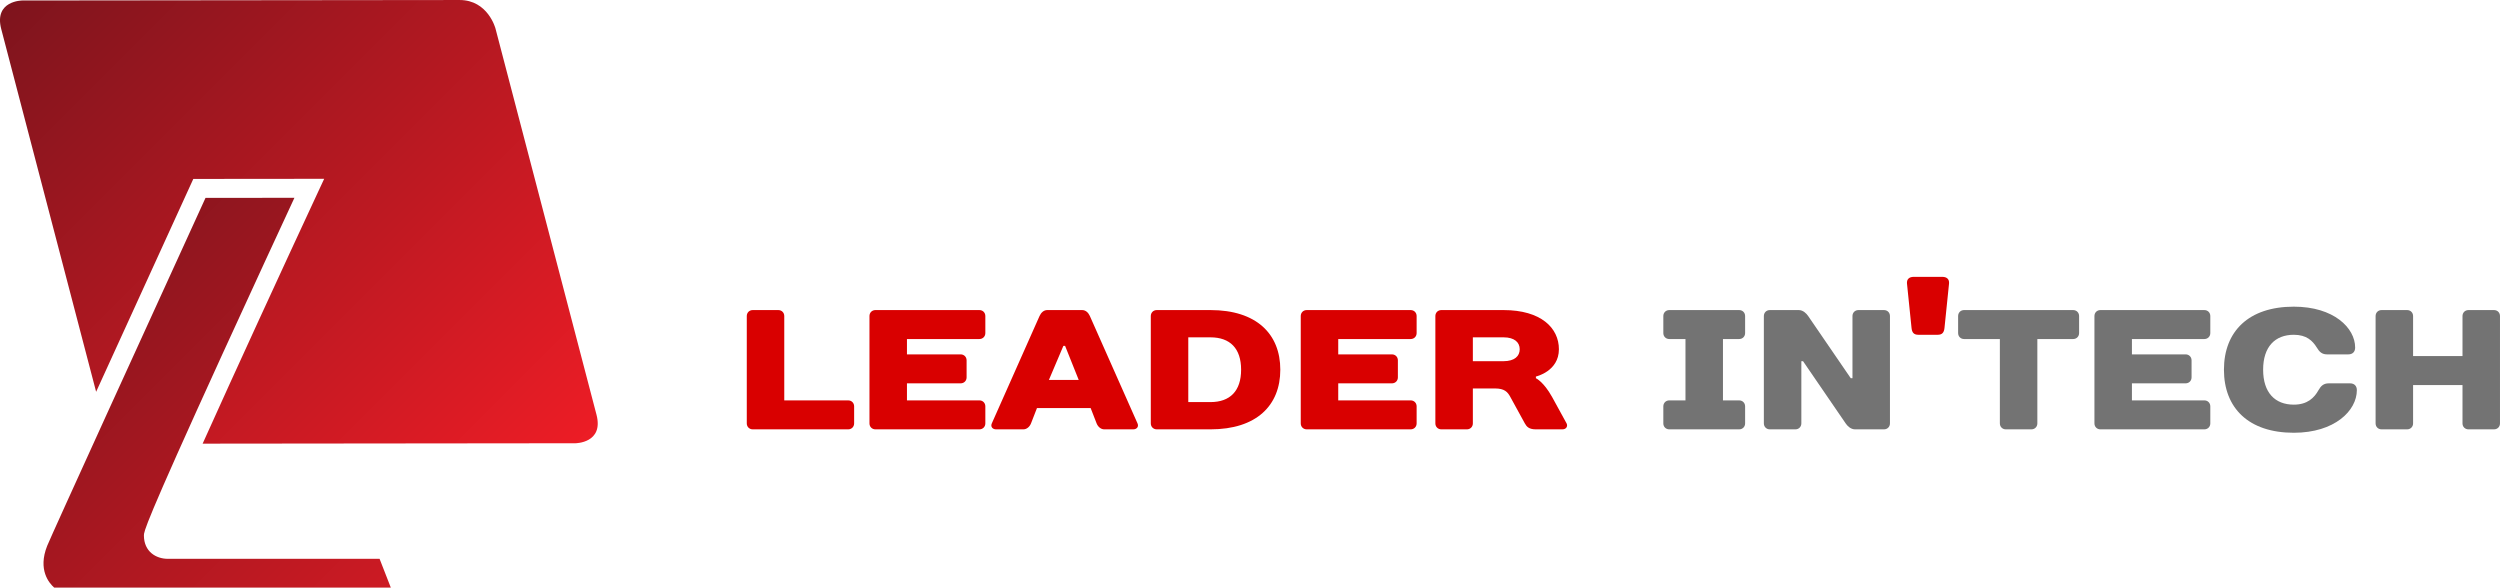
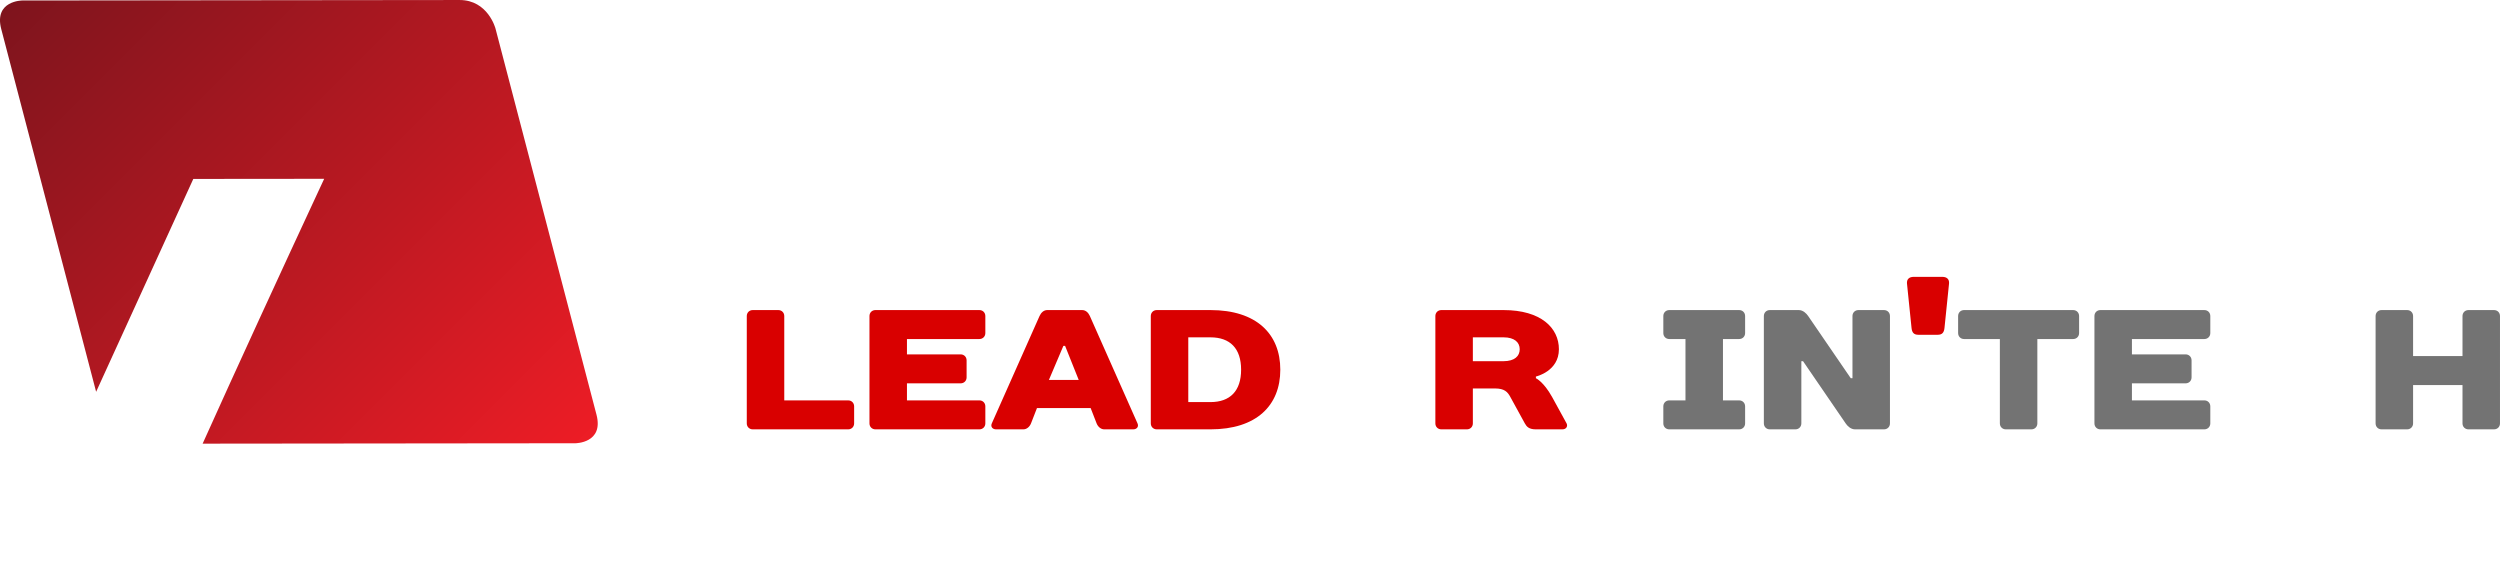
<svg xmlns="http://www.w3.org/2000/svg" version="1.1" xml:space="preserve" viewBox="24.78 137.85 440.14 103.44">
  <desc>Created with Fabric.js 3.6.3</desc>
  <defs>
</defs>
  <g transform="matrix(1 0 0 1 255.915 204.02)" style="">
    <path fill="#D90000" opacity="1" d="M-80.76 5.37C-80.76 4.77-81.21 4.32-81.81 4.32L-93.06 4.32L-93.06-10.53C-93.06-11.13-93.51-11.58-94.11-11.58L-98.61-11.58C-99.21-11.58-99.66-11.13-99.66-10.53L-99.66 8.37C-99.66 8.97-99.21 9.42-98.61 9.42L-81.81 9.42C-81.21 9.42-80.76 8.97-80.76 8.37Z" />
    <path fill="#D90000" opacity="1" d="M-57.66-10.53C-57.66-11.13-58.11-11.58-58.71-11.58L-77.01-11.58C-77.61-11.58-78.06-11.13-78.06-10.53L-78.06 8.37C-78.06 8.97-77.61 9.42-77.01 9.42L-58.71 9.42C-58.11 9.42-57.66 8.97-57.66 8.37L-57.66 5.37C-57.66 4.77-58.11 4.32-58.71 4.32L-71.46 4.32L-71.46 1.32L-62.01 1.32C-61.41 1.32-60.96 0.87-60.96 0.27L-60.96-2.73C-60.96-3.33-61.41-3.78-62.01-3.78L-71.46-3.78L-71.46-6.48L-58.71-6.48C-58.11-6.48-57.66-6.93-57.66-7.53Z" />
    <path fill="#D90000" opacity="1" d="M-38.07 8.37C-37.83 8.97-37.32 9.42-36.72 9.42L-31.62 9.42C-31.02 9.42-30.60 8.97-30.87 8.37L-39.27-10.56C-39.54-11.16-40.02-11.58-40.62-11.58L-46.77-11.58C-47.37-11.58-47.85-11.13-48.12-10.53L-56.52 8.37C-56.79 8.97-56.37 9.42-55.77 9.42L-50.97 9.42C-50.37 9.42-49.86 8.97-49.62 8.37L-48.57 5.67L-39.12 5.67ZM-43.92-5.28L-43.62-5.28L-41.22 0.72L-46.47 0.72Z" />
    <path fill="#D90000" opacity="1" d="M-27.48 9.42L-18.03 9.42C-9.93 9.42-5.73 5.22-5.73-1.08C-5.73-7.38-9.93-11.58-18.03-11.58L-27.48-11.58C-28.08-11.58-28.53-11.13-28.53-10.53L-28.53 8.37C-28.53 8.97-28.08 9.42-27.48 9.42ZM-21.93 4.62L-21.93-6.78L-18.03-6.78C-14.58-6.78-12.63-4.83-12.63-1.08C-12.63 2.67-14.58 4.62-18.03 4.62Z" />
-     <path fill="#D90000" opacity="1" d="M18.27-10.53C18.27-11.13 17.82-11.58 17.22-11.58L-1.08-11.58C-1.68-11.58-2.13-11.13-2.13-10.53L-2.13 8.37C-2.13 8.97-1.68 9.42-1.08 9.42L17.22 9.42C17.82 9.42 18.27 8.97 18.27 8.37L18.27 5.37C18.27 4.77 17.82 4.32 17.22 4.32L4.47 4.32L4.47 1.32L13.92 1.32C14.52 1.32 14.97 0.87 14.97 0.27L14.97-2.73C14.97-3.33 14.52-3.78 13.92-3.78L4.47-3.78L4.47-6.48L17.22-6.48C17.82-6.48 18.27-6.93 18.27-7.53Z" />
    <path fill="#D90000" opacity="1" d="M39.27 0.12C39.27 0.12 43.32-0.78 43.32-4.68C43.32-8.43 40.17-11.58 33.57-11.58L22.62-11.58C22.02-11.58 21.57-11.13 21.57-10.53L21.57 8.37C21.57 8.97 22.02 9.42 22.62 9.42L27.12 9.42C27.72 9.42 28.17 8.97 28.17 8.37L28.17 2.22L32.07 2.22C33.72 2.22 34.29 2.82 34.77 3.72L37.32 8.37C37.65 8.97 38.07 9.42 39.27 9.42L43.92 9.42C44.67 9.42 44.91 8.82 44.67 8.37L42.12 3.72C40.62 1.02 39.27 0.42 39.27 0.42ZM28.17-2.58L28.17-6.78L33.57-6.78C35.52-6.78 36.42-5.88 36.42-4.68C36.42-3.48 35.52-2.58 33.57-2.58Z" />
  </g>
  <g transform="matrix(1.055 0 0 1.055 77 188.02)">
    <g style="">
      <g transform="matrix(1 0 0 1 0.376 -10.536)">
        <linearGradient id="SVGID_8389" gradientUnits="userSpaceOnUse" gradientTransform="matrix(1 0 0 1 -345.999 257.948)" x1="0" y1="0" x2="100" y2="100">
          <stop offset="0%" style="stop-color:rgb(125,20,29);stop-opacity: 1" />
          <stop offset="100%" style="stop-color:rgb(255,30,39);stop-opacity: 1" />
        </linearGradient>
        <path style="stroke: none; stroke-width: 1; stroke-dasharray: none; stroke-linecap: butt; stroke-dashoffset: 0; stroke-linejoin: miter; stroke-miterlimit: 4; fill: url(#SVGID_8389); fill-rule: nonzero; opacity: 1;" transform=" translate(296.124, -294.964)" d="M -246.455 327.152 l -16.86 -64.454 c 0 0 -1.243 -4.756 -6.002 -4.75 l -72.96 0.08 c 0 0 -4.759 0.004 -3.515 4.761 l 15.835 60.538 c 7.148 -15.684 15.203 -33.301 15.795 -34.599 l 0.423 -0.924 l 21.84 -0.021 l -1.048 2.253 c -5.985 12.87 -13.768 29.775 -19.236 41.944 l 62.212 -0.067 C -249.97 331.912 -245.211 331.906 -246.455 327.152 z" stroke-linecap="round" />
      </g>
      <g transform="matrix(1 0 0 1 -13.259 17.977)">
        <linearGradient id="SVGID_8390" gradientUnits="userSpaceOnUse" gradientTransform="matrix(1 0 0 1 -338.738 290.954)" x1="0" y1="0" x2="100" y2="100">
          <stop offset="0%" style="stop-color:rgb(125,20,29);stop-opacity: 1" />
          <stop offset="100%" style="stop-color:rgb(255,30,39);stop-opacity: 1" />
        </linearGradient>
-         <path style="stroke: none; stroke-width: 1; stroke-dasharray: none; stroke-linecap: butt; stroke-dashoffset: 0; stroke-linejoin: miter; stroke-miterlimit: 4; fill: url(#SVGID_8390); fill-rule: nonzero; opacity: 1;" transform=" translate(309.759, -323.477)" d="M -296.864 290.954 l -14.839 0.015 c -9.094 19.892 -25.758 56.396 -26.425 58.074 c -1.594 4.007 0.346 6.235 1.171 6.957 h 56.176 l -1.875 -4.804 h -35.137 c -0.044 0.002 -0.107 0.005 -0.184 0.005 c -1.988 0 -3.998 -1.204 -4.006 -3.894 c -0.002 -0.629 -0.004 -1.579 13.149 -30.369 C -303.924 306.194 -298.966 295.487 -296.864 290.954 z" stroke-linecap="round" />
      </g>
    </g>
  </g>
  <g transform="matrix(1 0 0 1 387.218 204.02)" style="">
    <path fill="#737373" opacity="1" d="" />
    <path fill="#737373" opacity="1" d="M-55.20-10.53C-55.20-11.13-55.65-11.58-56.25-11.58L-68.55-11.58C-69.15-11.58-69.60-11.13-69.60-10.53L-69.60-7.53C-69.60-6.93-69.15-6.48-68.55-6.48L-65.70-6.48L-65.70 4.32L-68.55 4.32C-69.15 4.32-69.60 4.77-69.60 5.37L-69.60 8.37C-69.60 8.97-69.15 9.42-68.55 9.42L-56.25 9.42C-55.65 9.42-55.20 8.97-55.20 8.37L-55.20 5.37C-55.20 4.77-55.65 4.32-56.25 4.32L-59.10 4.32L-59.10-6.48L-56.25-6.48C-55.65-6.48-55.20-6.93-55.20-7.53Z" />
    <path fill="#737373" opacity="1" d="M-36.60 0.42L-44.10-10.53C-44.40-10.98-45.00-11.58-45.75-11.58L-50.85-11.58C-51.45-11.58-51.90-11.13-51.90-10.53L-51.90 8.37C-51.90 8.97-51.45 9.42-50.85 9.42L-46.35 9.42C-45.75 9.42-45.30 8.97-45.30 8.37L-45.30-2.58L-45.00-2.58L-37.50 8.37C-37.20 8.82-36.60 9.42-35.85 9.42L-30.75 9.42C-30.15 9.42-29.70 8.97-29.70 8.37L-29.70-10.53C-29.70-11.13-30.15-11.58-30.75-11.58L-35.25-11.58C-35.85-11.58-36.30-11.13-36.30-10.53L-36.30 0.42Z" />
    <path fill="#737373" opacity="1" d="" />
    <path fill="#737373" opacity="1" d="M3.60-10.53C3.60-11.13 3.15-11.58 2.55-11.58L-16.65-11.58C-17.25-11.58-17.70-11.13-17.70-10.53L-17.70-7.53C-17.70-6.93-17.25-6.48-16.65-6.48L-10.35-6.48L-10.35 8.37C-10.35 8.97-9.90 9.42-9.30 9.42L-4.80 9.42C-4.20 9.42-3.75 8.97-3.75 8.37L-3.75-6.48L2.55-6.48C3.15-6.48 3.60-6.93 3.60-7.53Z" />
    <path fill="#737373" opacity="1" d="M26.70-10.53C26.70-11.13 26.25-11.58 25.65-11.58L7.35-11.58C6.75-11.58 6.30-11.13 6.30-10.53L6.30 8.37C6.30 8.97 6.75 9.42 7.35 9.42L25.65 9.42C26.25 9.42 26.70 8.97 26.70 8.37L26.70 5.37C26.70 4.77 26.25 4.32 25.65 4.32L12.90 4.32L12.90 1.32L22.35 1.32C22.95 1.32 23.40 0.87 23.40 0.27L23.40-2.73C23.40-3.33 22.95-3.78 22.35-3.78L12.90-3.78L12.90-6.48L25.65-6.48C26.25-6.48 26.70-6.93 26.70-7.53Z" />
-     <path fill="#737373" opacity="1" d="M41.40-12.18C33.45-12.18 29.10-7.83 29.10-1.08C29.10 5.67 33.45 10.02 41.40 10.02C48.60 10.02 52.50 6.12 52.50 2.52C52.50 1.77 52.05 1.32 51.30 1.32L47.55 1.32C46.65 1.32 46.17 1.77 45.75 2.52C45.00 3.87 43.80 5.07 41.40 5.07C38.10 5.07 36.00 2.97 36.00-1.08C36.00-5.13 38.10-7.23 41.40-7.23C43.65-7.23 44.70-6.18 45.45-4.98C45.90-4.23 46.35-3.78 47.25-3.78L51.00-3.78C51.75-3.78 52.20-4.23 52.20-4.98C52.20-8.43 48.45-12.18 41.40-12.18Z" />
    <path fill="#737373" opacity="1" d="M77.70-10.53C77.70-11.13 77.25-11.58 76.65-11.58L72.15-11.58C71.55-11.58 71.10-11.13 71.10-10.53L71.10-3.48L62.40-3.48L62.40-10.53C62.40-11.13 61.95-11.58 61.35-11.58L56.85-11.58C56.25-11.58 55.80-11.13 55.80-10.53L55.80 8.37C55.80 8.97 56.25 9.42 56.85 9.42L61.35 9.42C61.95 9.42 62.40 8.97 62.40 8.37L62.40 1.62L71.10 1.62L71.10 8.37C71.10 8.97 71.55 9.42 72.15 9.42L76.65 9.42C77.25 9.42 77.70 8.97 77.70 8.37Z" />
  </g>
  <g transform="matrix(1 0 0 1 364.218 202.02)" style="">
    <path fill="#D90000" opacity="1" d="M1.70-5.23C2.50-5.23 2.82-5.63 2.90-6.43L3.70-14.23C3.78-15.03 3.30-15.43 2.50-15.43L-2.50-15.43C-3.30-15.43-3.78-15.03-3.70-14.23L-2.90-6.43C-2.82-5.63-2.50-5.23-1.70-5.23Z" />
  </g>
</svg>